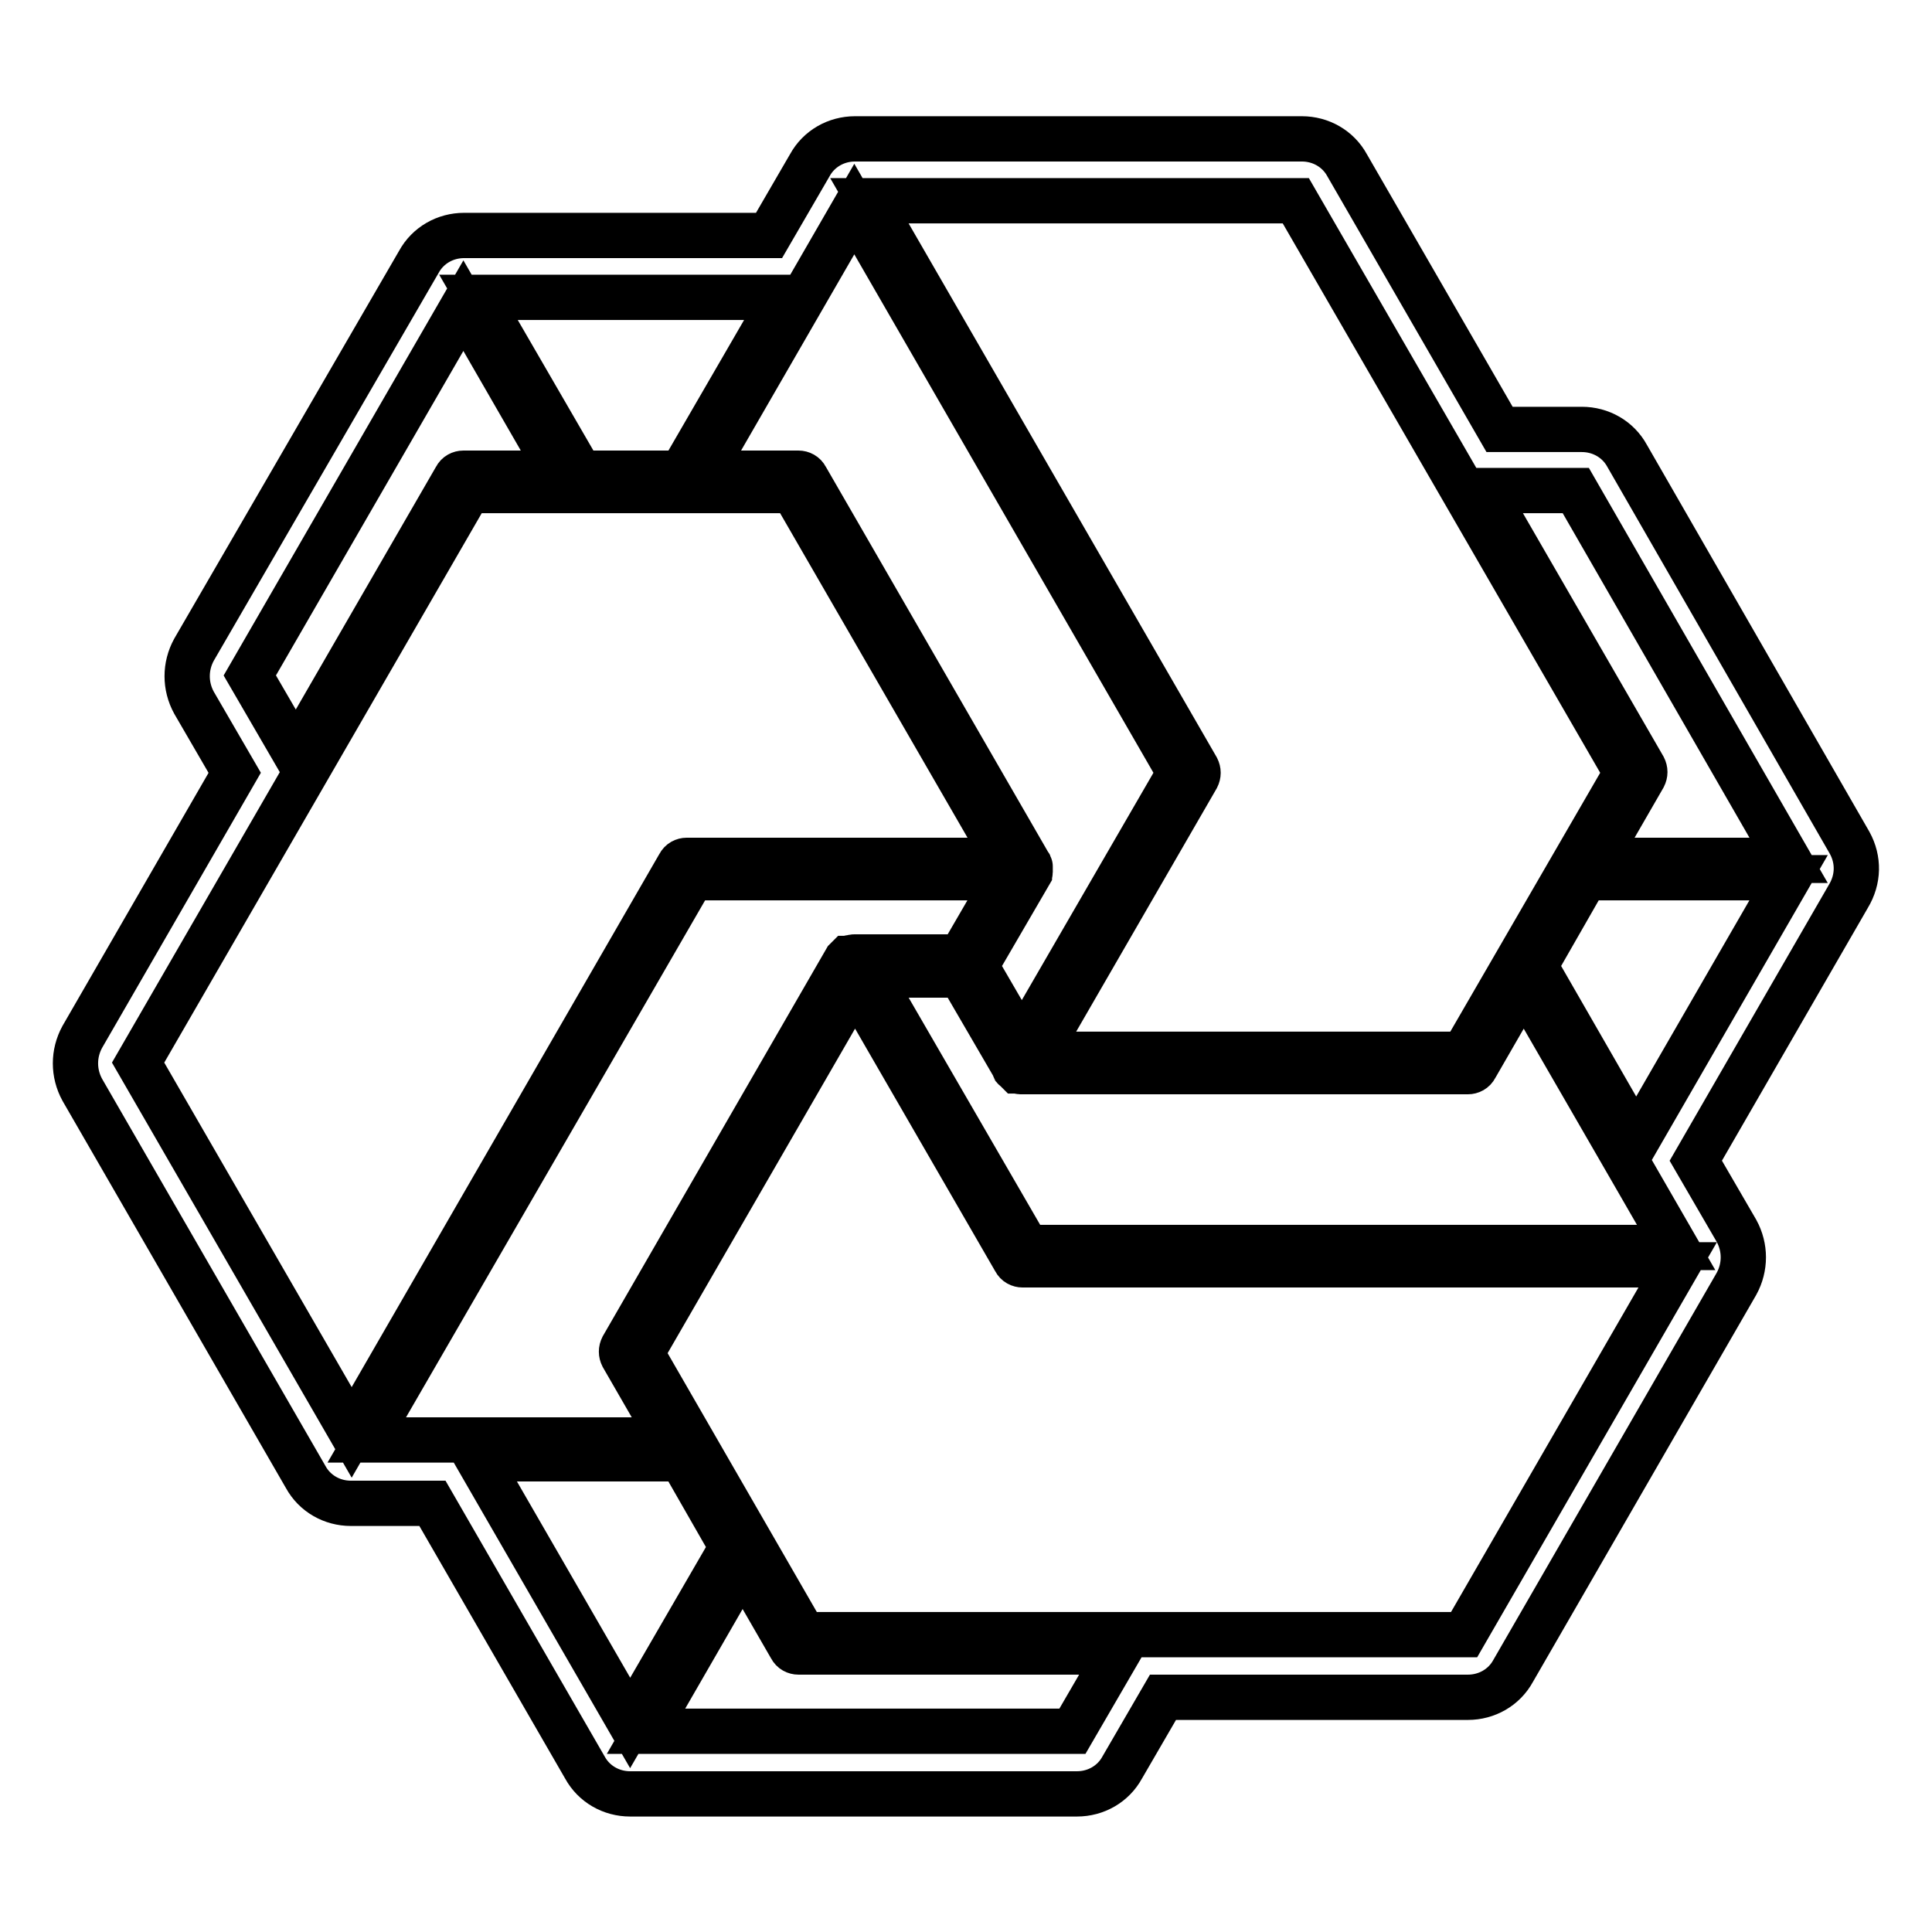
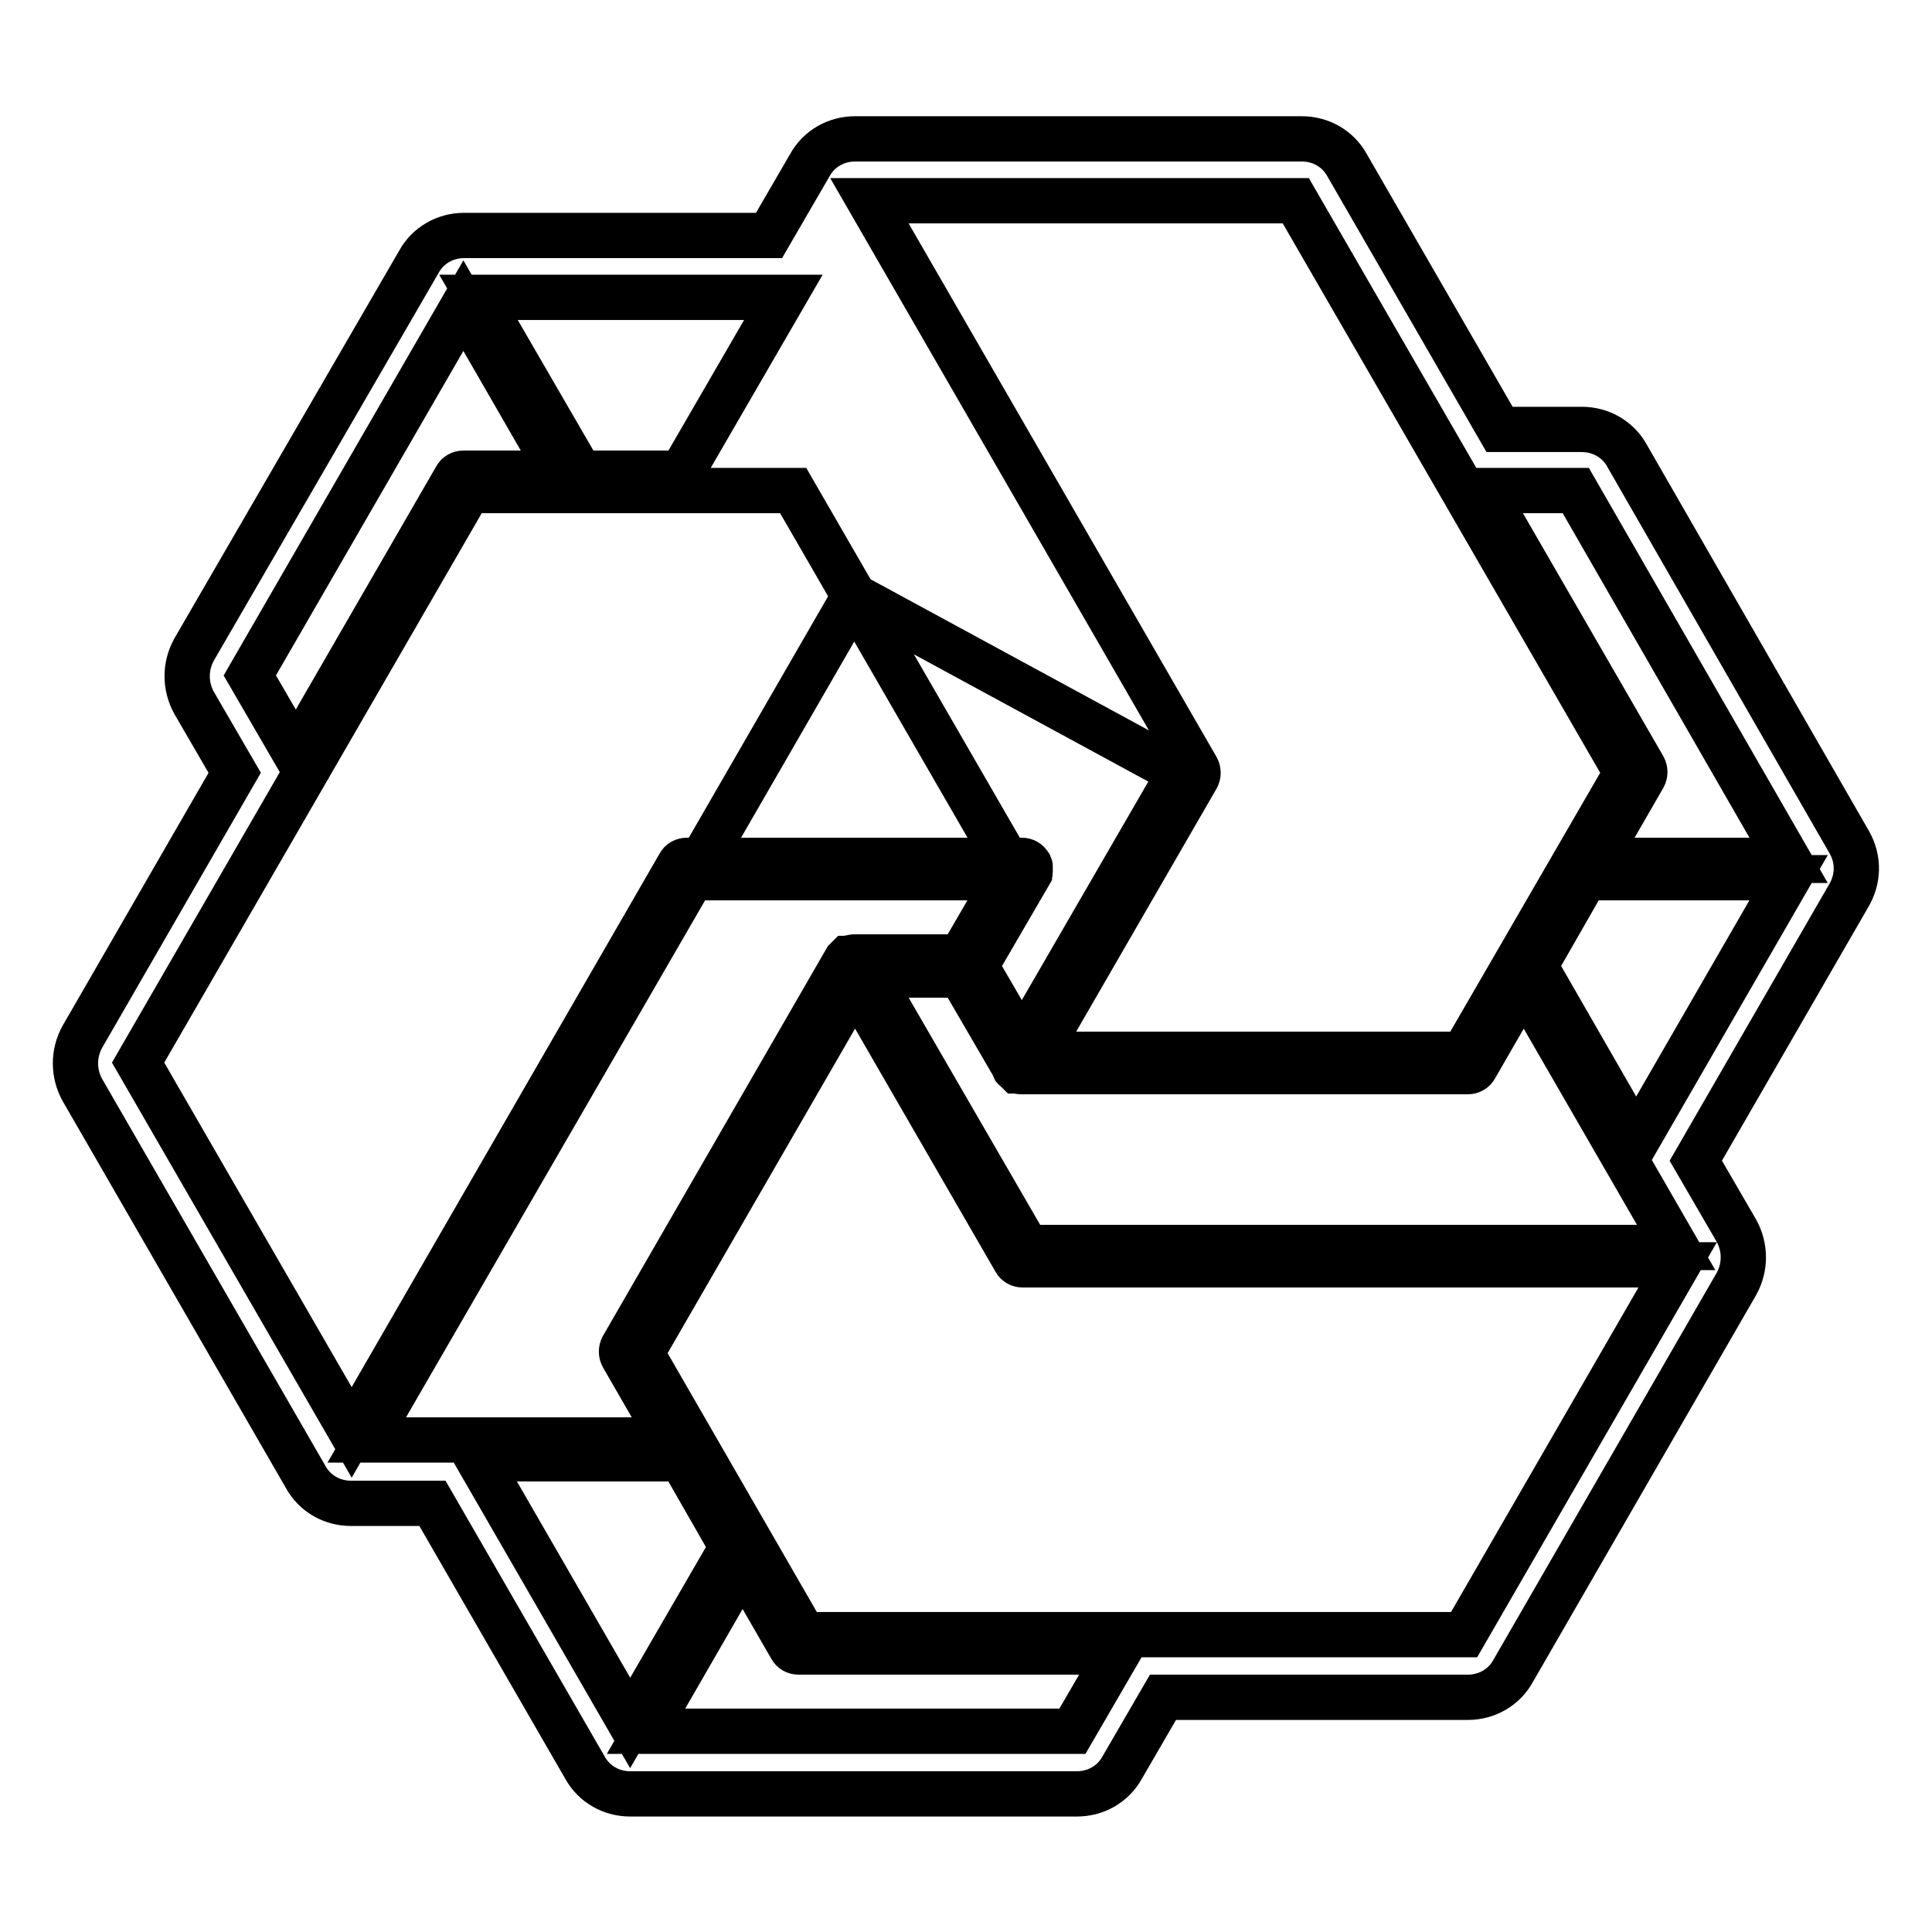
<svg xmlns="http://www.w3.org/2000/svg" version="1.1" x="0px" y="0px" viewBox="0 0 256 256" enable-background="new 0 0 256 256" xml:space="preserve">
  <g>
-     <path stroke-width="6" fill-opacity="0" stroke="#000000" d="M245.1,111.7l-29.5-51.3c-1.2-2.2-3.5-3.5-6-3.5h-10.9l-20.2-35c-1.2-2.2-3.5-3.5-6-3.5h-59.2 c-2.5,0-4.8,1.3-6,3.5l-5.4,9.3l-40.4,0c-2.5,0-4.8,1.3-6,3.5L25.7,86.1c-1.2,2.2-1.2,4.8,0,7l5.4,9.3l-20.2,35 c-1.2,2.2-1.2,4.8,0,7l29.6,51.3c1.2,2.2,3.5,3.5,6,3.5h10.8l20.2,35c1.2,2.2,3.5,3.5,6,3.5h59.2c2.5,0,4.8-1.3,6-3.5l5.4-9.3h40.4 c2.5,0,4.8-1.3,6-3.5l29.6-51.3c1.2-2.2,1.2-4.8,0-7l-5.4-9.3l20.2-35C246.3,116.5,246.3,113.9,245.1,111.7L245.1,111.7z  M193.9,139.7l-56.5,0l21.2-36.7c0.2-0.4,0.2-0.8,0-1.2l-43.4-75.2h56.5l21.9,37.9l0,0l21.9,37.9L193.9,139.7L193.9,139.7z  M210.1,116.3H237l-20.2,35L203.4,128L210.1,116.3z M156.3,102.4l-20.9,36.1l-6.1-10.5l7.1-12.2c0,0,0,0,0,0c0-0.1,0.1-0.1,0.1-0.2 c0,0,0,0,0-0.1c0-0.1,0-0.2,0-0.3c0-0.1,0-0.2,0-0.3c0,0,0,0,0-0.1c0-0.1,0-0.1-0.1-0.2c0,0,0,0,0,0l-29.6-51.3 c-0.2-0.4-0.6-0.6-1-0.6H93l20.2-35L156.3,102.4z M90.3,62.7H76.9L63.4,39.4l40.4,0L90.3,62.7z M74.2,62.7H61.4 c-0.4,0-0.8,0.2-1,0.6L39.2,100l-6.1-10.5l28.3-49L74.2,62.7z M40.2,102.9l21.9-37.9h14.1l0,0l0,0h28.9l28.3,49H91 c-0.4,0-0.8,0.2-1,0.6l-43.4,75.2l-28.3-49L40.2,102.9z M91.7,116.3h41.7l-6.1,10.5h-14.1c0,0,0,0,0,0c-0.2,0-0.4,0.1-0.5,0.1 c0,0,0,0-0.1,0c-0.1,0-0.1,0.1-0.2,0.1c0,0,0,0-0.1,0c-0.1,0.1-0.1,0.1-0.2,0.2l-29.6,51.3c-0.2,0.4-0.2,0.8,0,1.2l6.4,11.1H48.6 L91.7,116.3z M90.3,193.3l6.7,11.7l-13.5,23.3l-20.2-35H90.3z M98.4,207.2l6.4,11.1c0.2,0.4,0.6,0.6,1,0.6h42.4l-6.1,10.5H85.6 L98.4,207.2z M106.5,216.6l-21.5-37.3l28.3-49l21.2,36.7c0.2,0.4,0.6,0.6,1,0.6h86.8l-28.3,49H106.5z M136.1,165.3l-20.9-36.1h12.1 l7.1,12.2c0,0,0,0,0,0.1c0,0,0,0.1,0.1,0.1c0,0,0.1,0.1,0.1,0.1c0,0,0.1,0,0.1,0.1c0,0,0.1,0.1,0.1,0.1c0,0,0,0,0.1,0c0,0,0,0,0,0 c0.1,0,0.2,0.1,0.3,0.1c0,0,0,0,0,0c0.1,0,0.2,0,0.2,0c0,0,0,0,0,0c0,0,0,0,0,0c0,0,0,0,0,0l59.1,0c0.4,0,0.8-0.2,1-0.6l6.4-11.1 l13.8,23.9v0l6.4,11.1H136.1L136.1,165.3z M211.4,114l6.4-11.1c0.2-0.4,0.2-0.8,0-1.2l-21.2-36.7h12.2l28.2,49H211.4L211.4,114z" />
+     <path stroke-width="6" fill-opacity="0" stroke="#000000" d="M245.1,111.7l-29.5-51.3c-1.2-2.2-3.5-3.5-6-3.5h-10.9l-20.2-35c-1.2-2.2-3.5-3.5-6-3.5h-59.2 c-2.5,0-4.8,1.3-6,3.5l-5.4,9.3l-40.4,0c-2.5,0-4.8,1.3-6,3.5L25.7,86.1c-1.2,2.2-1.2,4.8,0,7l5.4,9.3l-20.2,35 c-1.2,2.2-1.2,4.8,0,7l29.6,51.3c1.2,2.2,3.5,3.5,6,3.5h10.8l20.2,35c1.2,2.2,3.5,3.5,6,3.5h59.2c2.5,0,4.8-1.3,6-3.5l5.4-9.3h40.4 c2.5,0,4.8-1.3,6-3.5l29.6-51.3c1.2-2.2,1.2-4.8,0-7l-5.4-9.3l20.2-35C246.3,116.5,246.3,113.9,245.1,111.7L245.1,111.7z  M193.9,139.7l-56.5,0l21.2-36.7c0.2-0.4,0.2-0.8,0-1.2l-43.4-75.2h56.5l21.9,37.9l0,0l21.9,37.9L193.9,139.7L193.9,139.7z  M210.1,116.3H237l-20.2,35L203.4,128L210.1,116.3z M156.3,102.4l-20.9,36.1l-6.1-10.5l7.1-12.2c0,0,0,0,0,0c0-0.1,0.1-0.1,0.1-0.2 c0,0,0,0,0-0.1c0-0.1,0-0.2,0-0.3c0-0.1,0-0.2,0-0.3c0,0,0,0,0-0.1c0-0.1,0-0.1-0.1-0.2c0,0,0,0,0,0c-0.2-0.4-0.6-0.6-1-0.6H93l20.2-35L156.3,102.4z M90.3,62.7H76.9L63.4,39.4l40.4,0L90.3,62.7z M74.2,62.7H61.4 c-0.4,0-0.8,0.2-1,0.6L39.2,100l-6.1-10.5l28.3-49L74.2,62.7z M40.2,102.9l21.9-37.9h14.1l0,0l0,0h28.9l28.3,49H91 c-0.4,0-0.8,0.2-1,0.6l-43.4,75.2l-28.3-49L40.2,102.9z M91.7,116.3h41.7l-6.1,10.5h-14.1c0,0,0,0,0,0c-0.2,0-0.4,0.1-0.5,0.1 c0,0,0,0-0.1,0c-0.1,0-0.1,0.1-0.2,0.1c0,0,0,0-0.1,0c-0.1,0.1-0.1,0.1-0.2,0.2l-29.6,51.3c-0.2,0.4-0.2,0.8,0,1.2l6.4,11.1H48.6 L91.7,116.3z M90.3,193.3l6.7,11.7l-13.5,23.3l-20.2-35H90.3z M98.4,207.2l6.4,11.1c0.2,0.4,0.6,0.6,1,0.6h42.4l-6.1,10.5H85.6 L98.4,207.2z M106.5,216.6l-21.5-37.3l28.3-49l21.2,36.7c0.2,0.4,0.6,0.6,1,0.6h86.8l-28.3,49H106.5z M136.1,165.3l-20.9-36.1h12.1 l7.1,12.2c0,0,0,0,0,0.1c0,0,0,0.1,0.1,0.1c0,0,0.1,0.1,0.1,0.1c0,0,0.1,0,0.1,0.1c0,0,0.1,0.1,0.1,0.1c0,0,0,0,0.1,0c0,0,0,0,0,0 c0.1,0,0.2,0.1,0.3,0.1c0,0,0,0,0,0c0.1,0,0.2,0,0.2,0c0,0,0,0,0,0c0,0,0,0,0,0c0,0,0,0,0,0l59.1,0c0.4,0,0.8-0.2,1-0.6l6.4-11.1 l13.8,23.9v0l6.4,11.1H136.1L136.1,165.3z M211.4,114l6.4-11.1c0.2-0.4,0.2-0.8,0-1.2l-21.2-36.7h12.2l28.2,49H211.4L211.4,114z" />
  </g>
</svg>